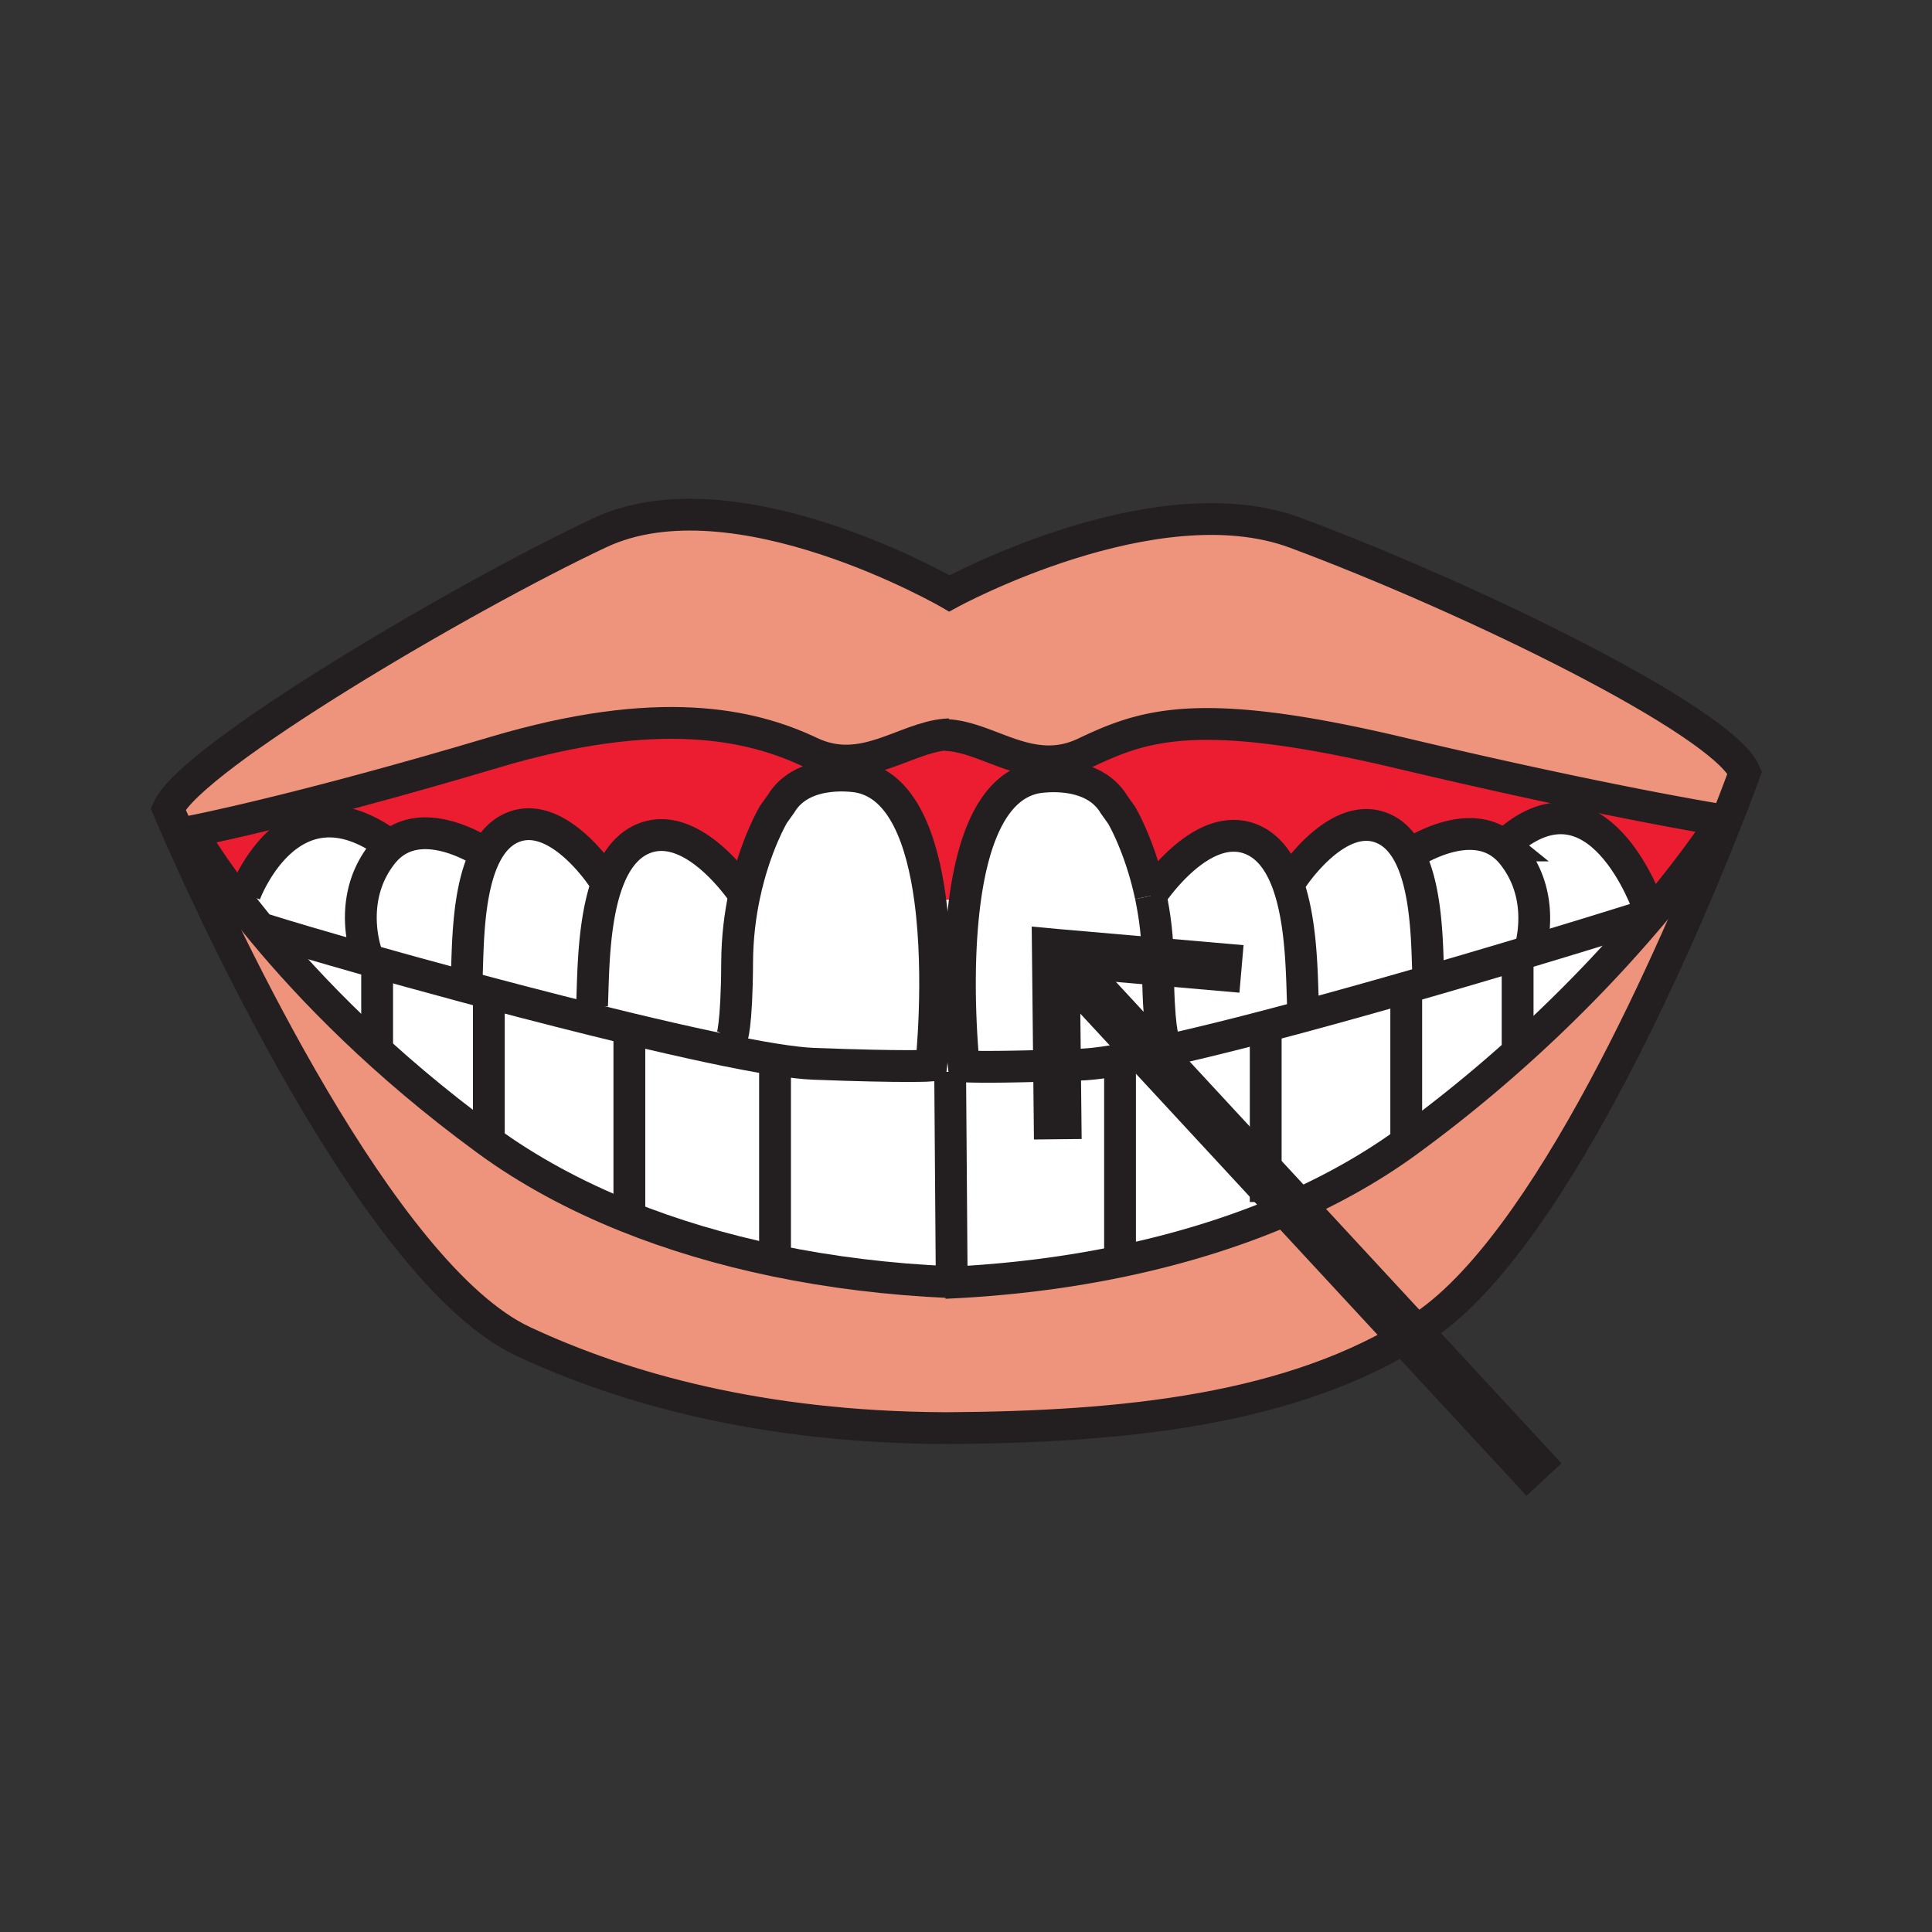
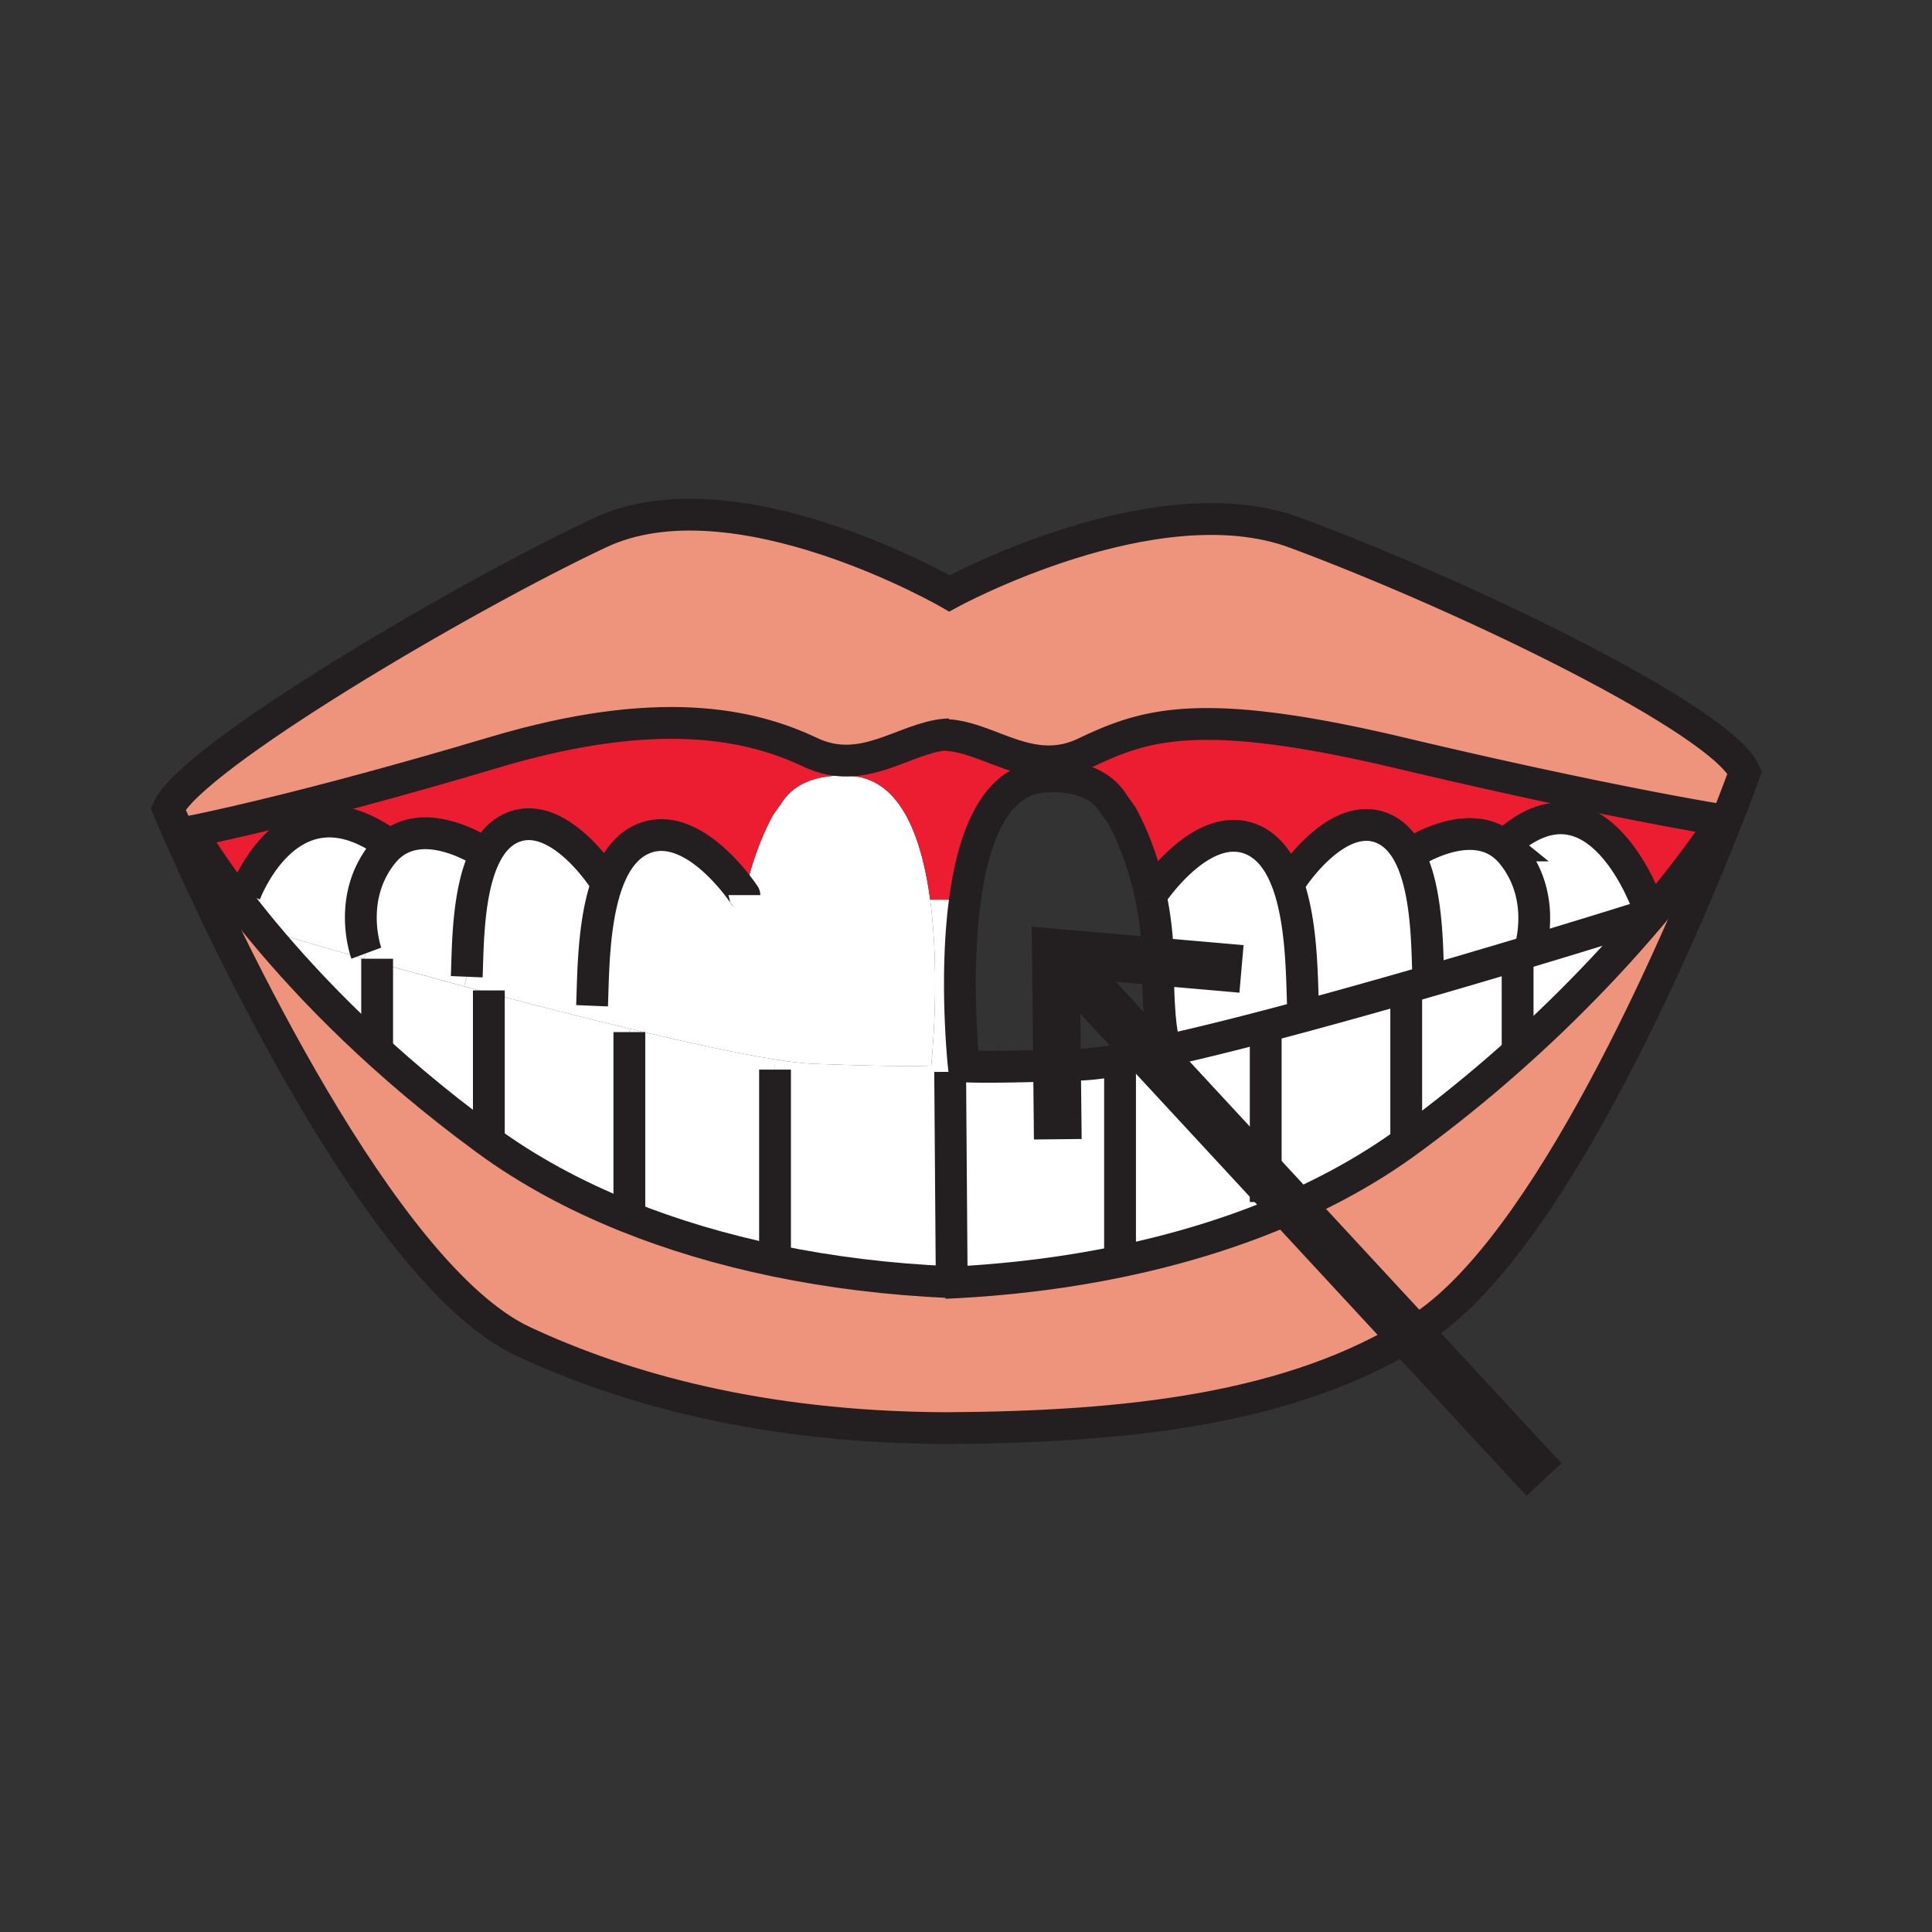
<svg xmlns="http://www.w3.org/2000/svg" width="850.394" height="850.394" viewBox="0 0 850.394 850.394" overflow="visible">
  <rect x="0" y="0" width="850.394" height="850.394" fill="#333333" stroke="none" />
  <path d="M341.14 554.92c24.5 5.09 50.37 8.26 77.08 9.43l.01.221c25.9-1.25 50.98-4.38 74.77-9.33 49-10.181 92.53-28.021 126.53-52.83.35-.26.71-.521 1.06-.78 46.391-34.01 81.05-69.59 103.97-96.46 1.07-1.24 2.11-2.47 3.131-3.68 20.31-24.21 30.46-40.46 30.46-40.46l1.569.62c-20.95 53.04-78.489 187.72-135.25 223.46-55.35 35.58-129.79 43.01-207.47 43.5l-2.07-.011c-79.77-.5-140.28-17.39-184.67-38.159C167.86 561.24 97.31 409.09 78.7 366.87l5.44-.89s6.05 10.9 19.16 28.28c3.6 4.78 7.74 10.04 12.44 15.71 20.93 25.25 52.9 58.41 97.82 91.33v.01c.35.261.7.511 1.05.771 17.88 13.05 38.41 24.18 60.98 33.27 20.33 8.189 42.33 14.739 65.55 19.569z" fill="#ee947d" />
  <path d="M215.17 499.12v-62.05c20.73 5.489 42.19 10.979 62.2 15.779l-.35 1.44v77.479l-1.43 3.58c-22.57-9.09-43.1-20.22-60.98-33.27-.35-.26-.7-.51-1.05-.771v-.01l1.61-2.177z" fill="#fff" />
  <path d="M277.02 531.77v-77.48l.35-1.44c24.87 5.971 47.52 10.891 63.79 13.471l-.02 4.47v84.13c-23.22-4.83-45.22-11.38-65.55-19.57l1.43-3.581z" fill="#fff" />
  <path d="M409.43 396c4.64 34.66.45 73.04.45 73.04s-10.37.79-51.89-.8c-4.28-.16-9.99-.84-16.83-1.92-16.27-2.58-38.92-7.5-63.79-13.471-20.01-4.8-41.47-10.29-62.2-15.779-3.65-.971-7.28-1.94-10.88-2.91l1.15-4.24c.54-12.81.27-38.4 8.48-54.06 2.76-5.27 6.49-9.42 11.52-11.57 19.97-8.57 39.95 22.12 39.95 22.12l2.16 1.47c3.23-8.56 8.07-15.49 15.4-18.63 22.04-9.45 44.1 23.82 44.7 24.73 4.67-21.98 12.82-35.54 12.82-35.54l3.29-4.61c9.89-16.48 34.26-11.87 34.26-11.87 19.31 3.69 27.9 27.8 31.41 54.04z" fill="#fff" />
  <path d="M341.14 554.92v-84.13l.02-4.47c6.84 1.08 12.55 1.76 16.83 1.92 41.52 1.59 51.89.8 51.89.8s4.19-38.38-.45-73.04h15.33c-4.73 34.74-.51 73.37-.51 73.37s10.38.79 51.9-.8c4.1-.16 9.55-.84 16.08-1.95l.77 4.51v84.11c-23.79 4.95-48.87 8.08-74.77 9.33l-.01-.221c-26.71-1.169-52.58-4.339-77.08-9.429z" fill="#fff" />
  <path d="M493 555.24v-84.11l-.77-4.51c6.119-1.04 13.18-2.46 20.96-4.18 17.68-3.9 39.06-9.341 61.43-15.381 14.56-3.939 29.54-8.14 44.189-12.329l.16.539v64.171l1.62 2.189c-.35.26-.71.521-1.06.78C585.53 527.22 542 545.06 493 555.24z" fill="#fff" />
-   <path d="M424.76 396c3.54-26.12 12.141-50.03 31.36-53.71 0 0 24.37-4.61 34.25 11.86l3.29 4.62s8.149 13.56 12.83 35.54v.01c1.83 8.65 3.13 18.6 3.189 29.54.12 28.85 2.391 33.53 2.391 33.53l1.12 5.051c-7.78 1.72-14.841 3.14-20.96 4.18-6.53 1.11-11.98 1.79-16.08 1.95-41.521 1.59-51.9.8-51.9.8s-4.22-38.631.51-73.371z" fill="#fff" />
  <path d="M758.15 361.03s-10.15 16.25-30.46 40.46l-2.12-2.05s-22.351-65.48-63.641-27.3c-16.37-13.26-41.29 3.83-41.29 3.83l-.43.22c-2.76-5.27-6.479-9.42-11.51-11.57-19.97-8.57-39.95 22.12-39.95 22.12l-2.64.26c-3.221-8-7.94-14.43-14.92-17.42-22.051-9.45-44.101 23.82-44.7 24.73-4.681-21.98-12.83-35.54-12.83-35.54l-3.29-4.62c-9.88-16.47-34.25-11.86-34.25-11.86-19.22 3.68-27.82 27.59-31.36 53.71h-15.33c-3.51-26.24-12.1-50.35-31.41-54.04 0 0-24.37-4.61-34.26 11.87l-3.29 4.61s-8.15 13.56-12.82 35.54c-.6-.91-22.66-34.18-44.7-24.73-7.33 3.14-12.17 10.07-15.4 18.63l-2.16-1.47s-19.98-30.69-39.95-22.12c-5.03 2.15-8.76 6.3-11.52 11.57l-.42-.22s-25.58-17.53-41.95-3.29l-.5-.75c-43.49-31.62-63.22 21.88-63.22 21.88l-4.53.78c-13.11-17.38-19.16-28.28-19.16-28.28s46.36-8.89 133.46-34.84c72.13-21.5 112.86-12.43 139.05 0 23.19 11 41.05-6.22 59.56-7.83l.02.22c19.12.65 37.35 19.28 61.25 7.93 26.189-12.42 49.859-21.16 139.05 0 91.291 21.67 141.621 29.57 141.621 29.57z" fill="#ed1d31" />
  <path d="M719.58 404.56c-10.28 3.23-26.68 8.29-46.311 14.18 1.49-4.98 6.36-25.4-7.55-42.77a24.516 24.516 0 0 0-3.79-3.83c41.29-38.18 63.641 27.3 63.641 27.3l2.12 2.05a435.205 435.205 0 0 1-3.131 3.68l-4.979-.61z" fill="#fff" />
  <path d="M724.56 405.17c-22.92 26.87-57.579 62.45-103.97 96.46l-1.62-2.189V435.27l-.16-.539c3.46-.99 6.91-1.98 10.32-2.971 15.61-4.51 30.64-8.96 44.14-13.02 19.631-5.89 36.03-10.95 46.311-14.18l4.979.61z" fill="#fff" />
  <path d="M661.93 372.14a24.516 24.516 0 0 1 3.79 3.83c13.91 17.37 9.04 37.79 7.55 42.77a4257.08 4257.08 0 0 1-44.14 13.02l-.439-1.52c-.54-12.8-.271-38.39-8.48-54.05l.43-.22c-.001 0 24.919-17.09 41.289-3.83z" fill="#fff" />
  <path d="M628.69 430.24l.439 1.52c-3.41.99-6.86 1.98-10.32 2.971-14.649 4.189-29.63 8.39-44.189 12.329l-1.08-4.029c-.56-13.181-.35-38.43-7.43-56.03l2.64-.26s19.98-30.69 39.95-22.12c5.03 2.15 8.75 6.3 11.51 11.57 8.21 15.659 7.94 41.249 8.48 54.049z" fill="#fff" />
  <path d="M573.54 443.03l1.08 4.029c-22.37 6.04-43.75 11.48-61.43 15.381l-1.12-5.051s-2.271-4.68-2.391-33.53a146.693 146.693 0 0 0-3.189-29.54v-.01c.6-.91 22.649-34.18 44.7-24.73 6.979 2.99 11.699 9.42 14.92 17.42 7.08 17.601 6.87 42.851 7.43 56.031zM215.17 437.07v62.05l-1.61 2.18c-44.92-32.92-76.89-66.08-97.82-91.33l.93-.77c9.62 3.03 25.01 7.57 43.57 12.82 13.37 3.78 28.38 7.93 44.05 12.14 3.6.97 7.23 1.94 10.88 2.91z" fill="#fff" />
  <path d="M161.08 419.08c-1.11-3.43-7.32-25.11 7.33-43.44 1-1.25 2.05-2.34 3.14-3.29 16.37-14.24 41.95 3.29 41.95 3.29l.42.22c-8.21 15.66-7.94 41.25-8.48 54.06l-1.15 4.24c-15.67-4.21-30.68-8.36-44.05-12.14l.84-2.94z" fill="#fff" />
  <path d="M168.41 375.64c-14.65 18.33-8.44 40.01-7.33 43.44l-.84 2.94c-18.56-5.25-33.95-9.79-43.57-12.82l-.93.77c-4.7-5.67-8.84-10.93-12.44-15.71l4.53-.78s19.73-53.5 63.22-21.88l.5.75a25.36 25.36 0 0 0-3.14 3.29z" fill="#fff" />
  <path d="M78.7 366.87C75.65 359.96 74 356 74 356c9.94-22.67 130.36-93.48 189.96-121.48 59.6-28.01 153.93 26.67 153.93 26.67s90.59-49.64 152.3-26.67C648.18 263.55 758.07 317.33 768 340c0 0-2.96 8.2-8.28 21.65l-1.569-.62s-50.33-7.9-141.62-29.57c-89.19-21.16-112.86-12.42-139.05 0-23.9 11.35-42.131-7.28-61.25-7.93l-.02-.22c-18.51 1.61-36.37 18.83-59.56 7.83-26.19-12.43-66.92-21.5-139.05 0-87.1 25.95-133.46 34.84-133.46 34.84l-5.441.89z" fill="#ee947d" />
  <g fill="none" stroke="#231f20" stroke-width="14">
    <path d="M78.7 366.87C75.65 359.96 74 356 74 356c9.94-22.67 130.36-93.48 189.96-121.48 59.6-28.01 153.93 26.67 153.93 26.67s90.59-49.64 152.3-26.67C648.18 263.55 758.07 317.33 768 340c0 0-2.96 8.2-8.28 21.65-20.95 53.04-78.489 187.72-135.25 223.46-55.35 35.58-129.79 43.01-207.47 43.5l-2.07-.011c-79.77-.5-140.28-17.39-184.67-38.159-62.4-29.2-132.95-181.35-151.56-223.57zM418.22 471.78l.66 88.62" />
    <path d="M417.9 323.2c-.57.02-1.13.05-1.69.11-18.51 1.61-36.37 18.83-59.56 7.83-26.19-12.43-66.92-21.5-139.05 0-87.1 25.95-133.46 34.84-133.46 34.84s6.05 10.9 19.16 28.28c3.6 4.78 7.74 10.04 12.44 15.71 20.93 25.25 52.9 58.41 97.82 91.33v.01c.35.261.7.511 1.05.771 17.88 13.05 38.41 24.18 60.98 33.27 20.33 8.19 42.33 14.74 65.55 19.57 24.5 5.09 50.37 8.26 77.08 9.43" />
-     <path d="M116.67 409.2c9.62 3.03 25.01 7.57 43.57 12.82 13.37 3.78 28.38 7.93 44.05 12.14 3.6.97 7.23 1.939 10.88 2.91 20.73 5.489 42.19 10.979 62.2 15.779 24.87 5.971 47.52 10.891 63.79 13.471 6.84 1.08 12.55 1.76 16.83 1.92 41.52 1.59 51.89.8 51.89.8s4.19-38.38-.45-73.04c-3.51-26.24-12.1-50.35-31.41-54.04 0 0-24.37-4.61-34.26 11.87l-3.29 4.61s-8.15 13.56-12.82 35.54c-1.84 8.65-3.14 18.61-3.19 29.56-.13 28.84-2.4 33.52-2.4 33.52" />
    <path d="M327.66 394s0-.01-.01-.02c-.6-.91-22.66-34.18-44.7-24.73-7.33 3.14-12.17 10.07-15.4 18.63-6.6 17.54-6.41 41.95-6.95 54.82M265.39 386.41s-19.98-30.69-39.95-22.12c-5.03 2.15-8.76 6.3-11.52 11.57-8.21 15.66-7.94 41.25-8.48 54.06M213.5 375.64s-25.58-17.53-41.95-3.29a25.36 25.36 0 0 0-3.14 3.29c-14.65 18.33-8.44 40.01-7.33 43.44.1.31.16.47.16.47M341.14 470.79v84.67M277.02 454.29v77.48M215.17 435.94v63.18M107.83 393.48s19.73-53.5 63.22-21.88M416.23 323.53c19.12.65 37.35 19.28 61.25 7.93 26.189-12.42 49.859-21.16 139.05 0 91.29 21.67 141.62 29.57 141.62 29.57s-10.15 16.25-30.46 40.46a435.205 435.205 0 0 1-3.131 3.68c-22.92 26.87-57.579 62.45-103.97 96.46-.35.26-.71.521-1.06.78-34 24.81-77.53 42.649-126.53 52.83-23.79 4.95-48.87 8.08-74.77 9.33-.77.04-1.55.08-2.32.109" />
    <path d="M506.49 394.32c1.83 8.65 3.13 18.6 3.189 29.54.12 28.85 2.391 33.53 2.391 33.53" />
    <path d="M720.61 404.24c-.341.11-.681.21-1.03.32-10.28 3.23-26.68 8.29-46.311 14.18a4257.08 4257.08 0 0 1-54.46 15.991c-14.649 4.189-29.63 8.39-44.189 12.329-22.37 6.04-43.75 11.48-61.43 15.381-7.78 1.72-14.841 3.14-20.96 4.18-6.53 1.11-11.98 1.79-16.08 1.95-41.521 1.59-51.9.8-51.9.8s-4.22-38.63.51-73.37c3.54-26.12 12.141-50.03 31.36-53.71 0 0 24.37-4.61 34.25 11.86l3.29 4.62s8.149 13.56 12.83 35.54" />
    <path d="M506.48 394.33l.01-.01v-.01c.6-.91 22.649-34.18 44.7-24.73 6.979 2.99 11.699 9.42 14.92 17.42 7.08 17.6 6.87 42.85 7.43 56.03M568.75 386.74s19.98-30.69 39.95-22.12c5.03 2.15 8.75 6.3 11.51 11.57 8.21 15.66 7.94 41.25 8.48 54.05M620.64 375.97s24.92-17.09 41.29-3.83a24.516 24.516 0 0 1 3.79 3.83c13.91 17.37 9.04 37.79 7.55 42.77-.22.74-.369 1.14-.369 1.14M493 471.13v84.65M557.12 454.63v74.46M618.97 435.27v64.17" />
    <path d="M725.57 399.44s-22.351-65.48-63.641-27.3c-.279.26-.56.52-.84.79" />
  </g>
  <path fill="none" d="M0 0h850.394v850.394H0z" />
  <path fill="none" stroke="#231f20" stroke-width="14" d="M166 422v38M668 420v40" />
  <g>
    <g fill="none" stroke="#231f20" stroke-width="21">
      <path d="M679.61 651.25l-49.15-53.11-53.04-57.31-15.51-16.76-48-51.88-2.14-2.31-46.1-49.81" />
      <path d="M546.46 426.48l-33.6-2.93-47.14-4.1-.98-.09.62 58.97.24 23.12" />
    </g>
  </g>
</svg>